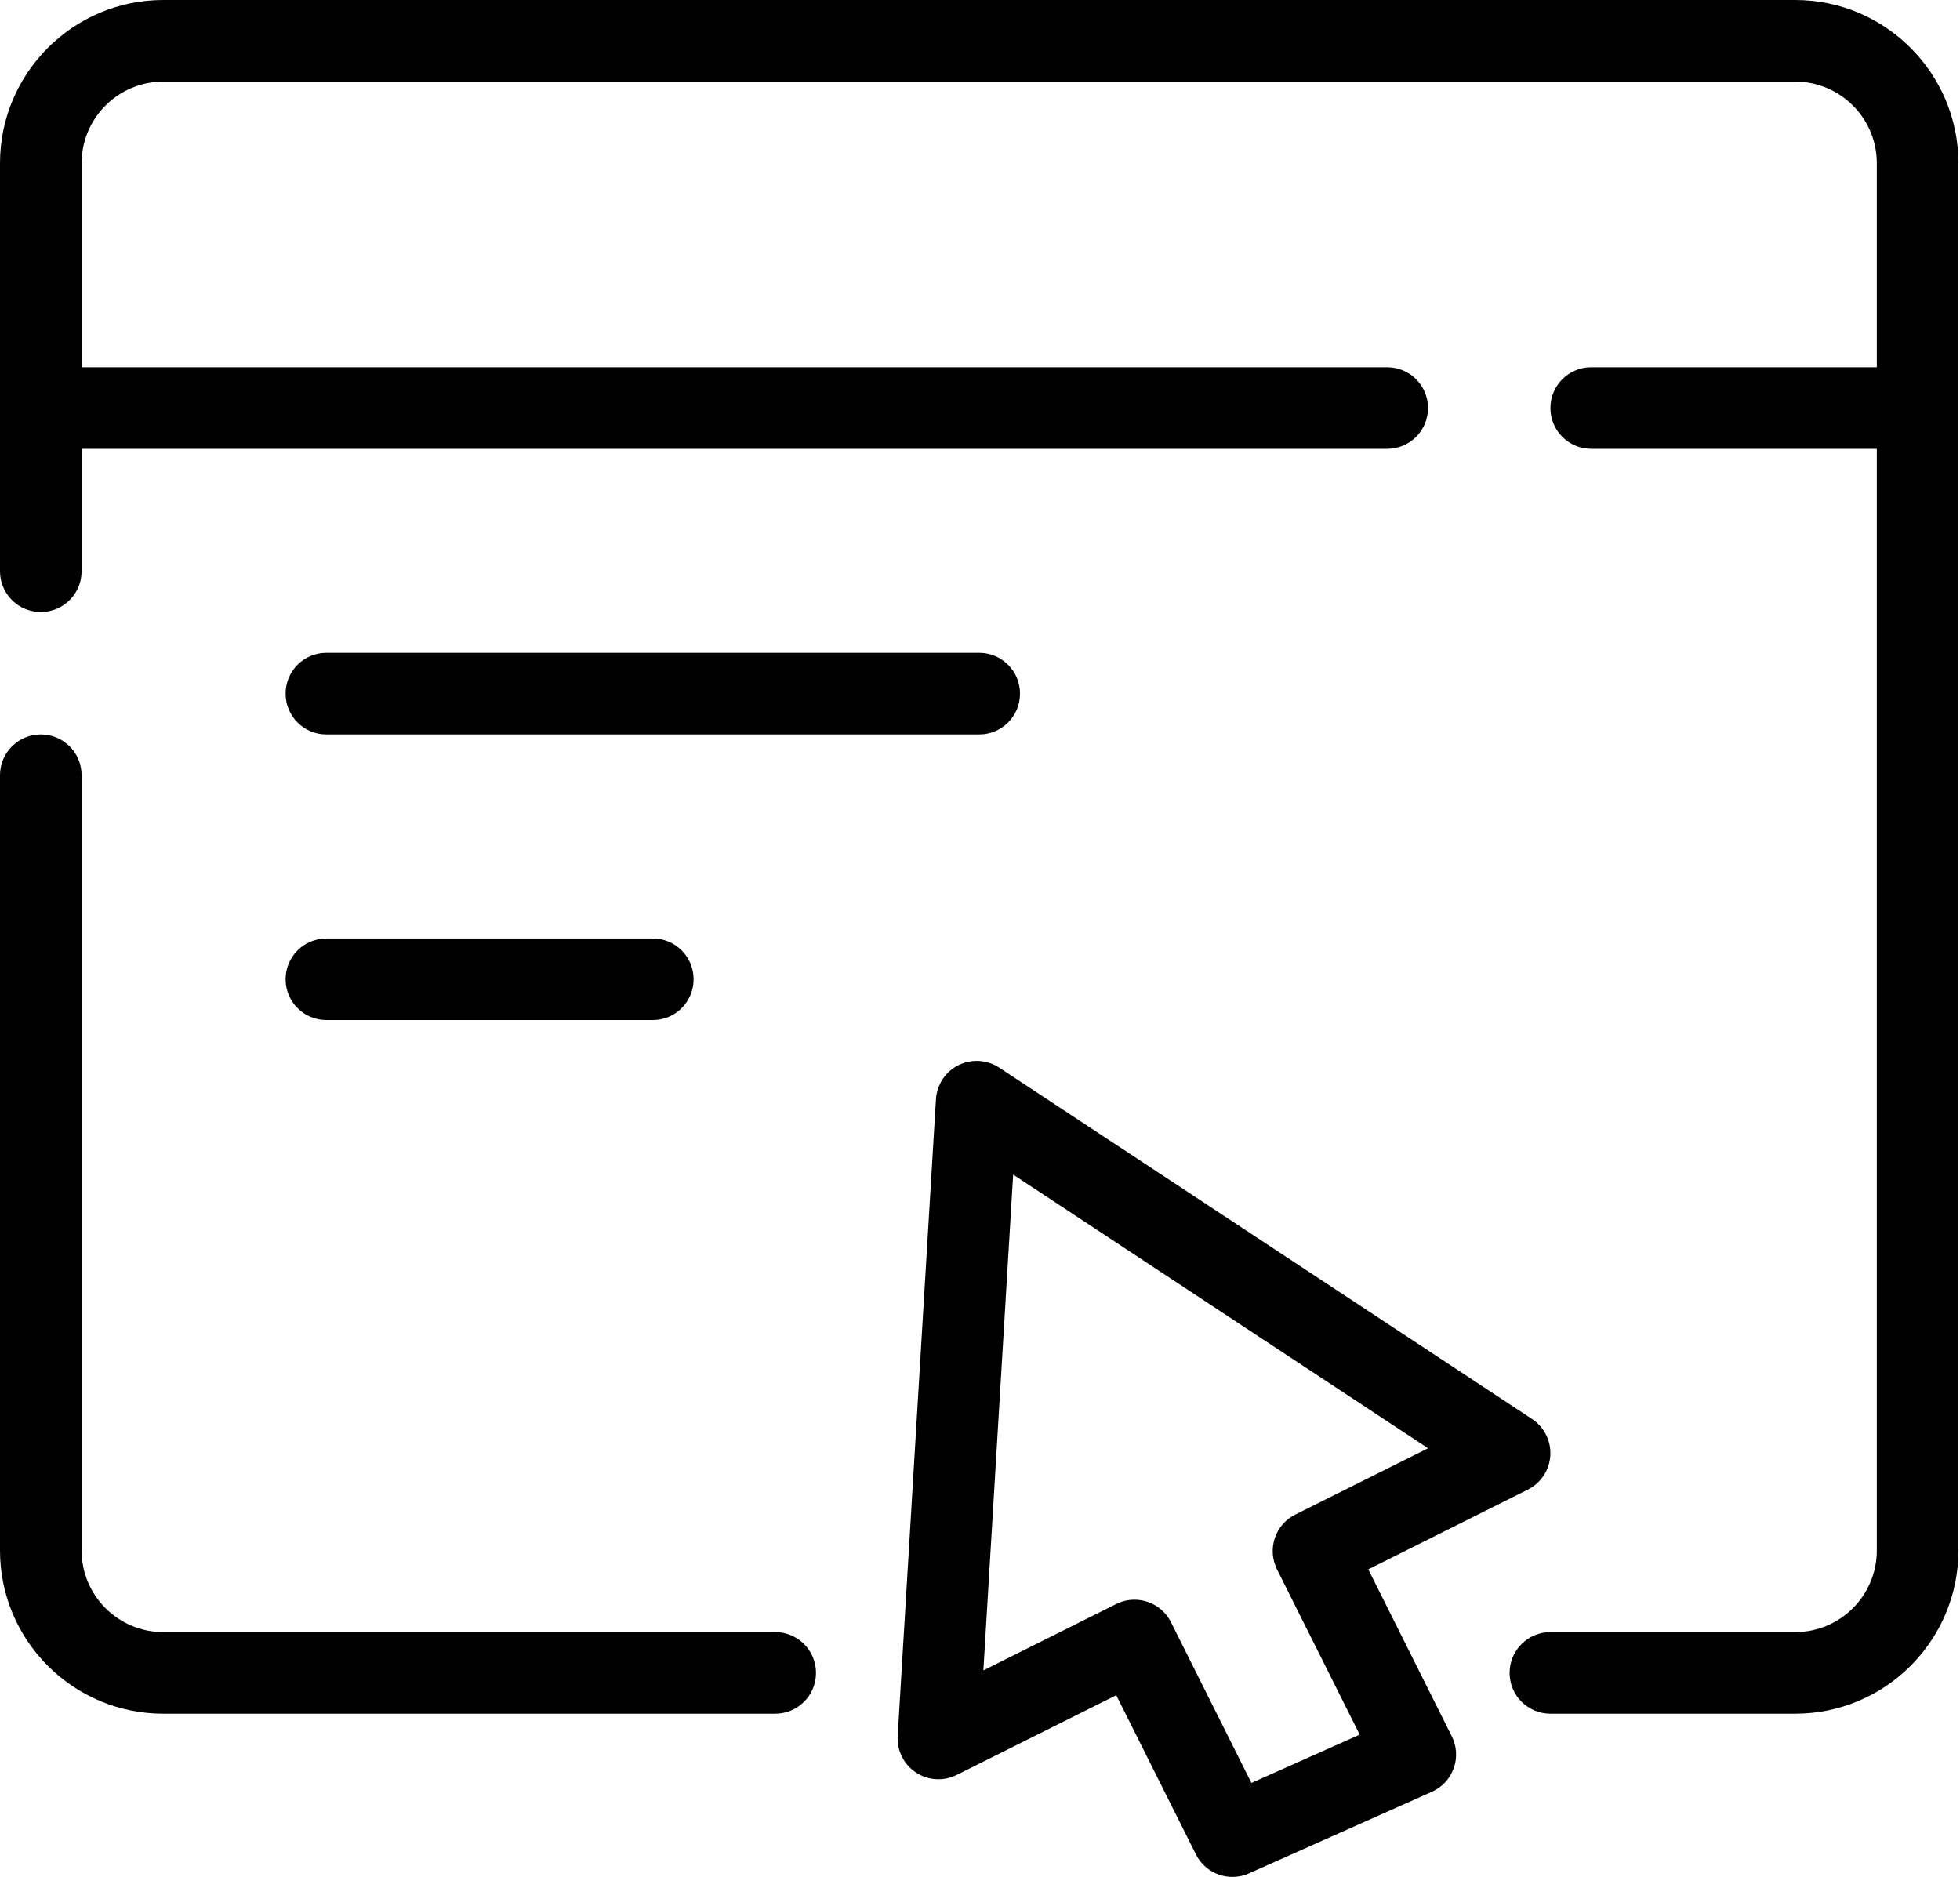
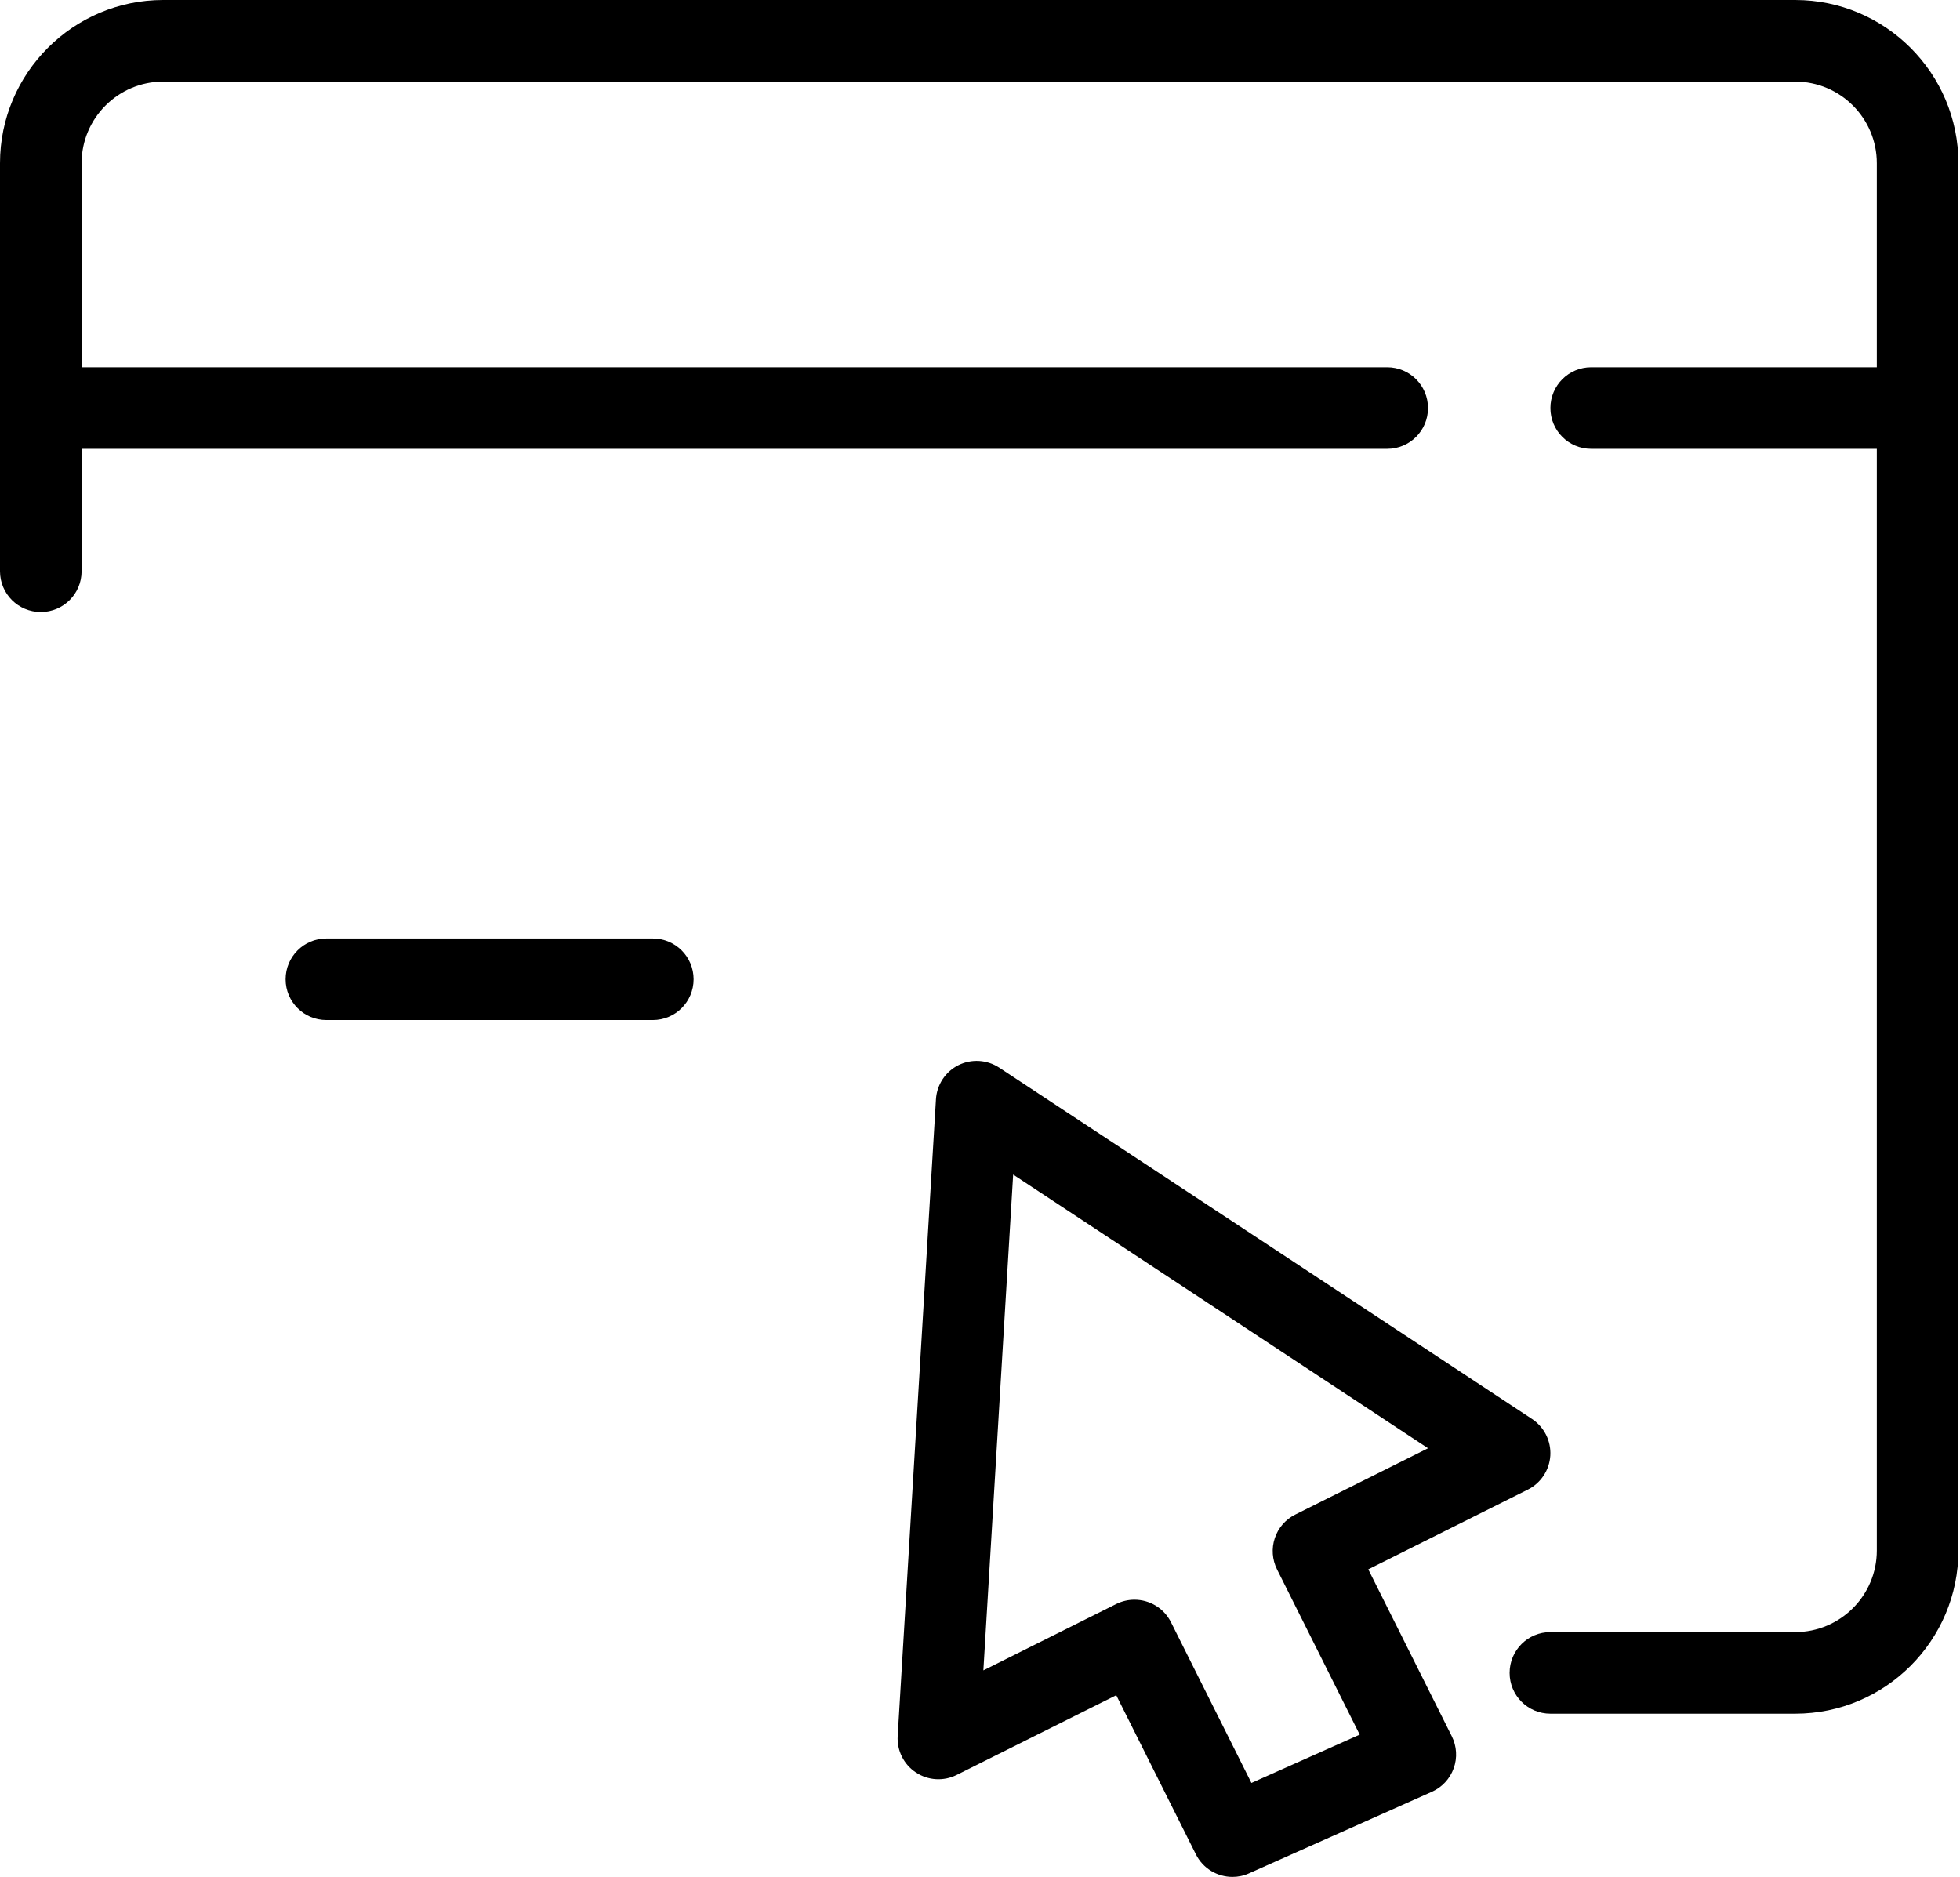
<svg xmlns="http://www.w3.org/2000/svg" viewBox="0 0 473 453" version="1.1">
  <g id="Page-1" stroke="none" stroke-width="1" fill="none" fill-rule="evenodd">
    <g id="contact-form" transform="translate(0, 0)" fill="currentColor" fill-rule="nonzero">
-       <path d="M78.769,177.231 L236.308,177.231 C241.753,177.231 246.154,172.83 246.154,167.385 C246.154,161.94 241.753,157.538 236.308,157.538 L78.769,157.538 C73.324,157.538 68.923,161.94 68.923,167.385 C68.923,172.83 73.324,177.231 78.769,177.231 Z" id="Path" />
      <path d="M78.769,246.154 L157.538,246.154 C162.983,246.154 167.385,241.753 167.385,236.308 C167.385,230.863 162.983,226.462 157.538,226.462 L78.769,226.462 C73.324,226.462 68.923,230.863 68.923,236.308 C68.923,241.753 73.324,246.154 78.769,246.154 Z" id="Path" />
      <path d="M330.201,378.703 L368.709,359.463 C371.85,357.888 373.918,354.757 374.134,351.242 C374.341,347.737 372.667,344.379 369.733,342.43 L241.122,257.625 C238.169,255.695 234.437,255.478 231.296,257.034 C228.155,258.609 226.087,261.74 225.871,265.255 L216.635,418.914 C216.428,422.42 218.092,425.777 221.036,427.717 C223.961,429.666 227.712,429.883 230.863,428.318 L269.381,409.078 L288.601,447.478 C290.324,450.924 293.799,452.923 297.423,452.923 C298.762,452.923 300.121,452.657 301.42,452.066 L345.561,432.374 C348.012,431.281 349.913,429.233 350.818,426.703 C351.724,424.172 351.557,421.386 350.356,418.983 L330.201,378.703 Z M302.001,430.247 L282.594,391.473 C280.862,388.017 277.396,386.028 273.772,386.028 C272.295,386.028 270.789,386.363 269.381,387.062 L237.312,403.082 L244.5,283.441 L344.625,349.479 L312.576,365.489 C310.242,366.651 308.46,368.699 307.643,371.18 C306.816,373.662 307.013,376.359 308.175,378.703 L328.133,418.59 L302.001,430.247 Z" id="Shape" />
      <path d="M433.231,0 L39.385,0 C17.664,0 0,17.664 0,39.385 L0,137.846 C0,143.291 4.401,147.692 9.846,147.692 C15.291,147.692 19.692,143.291 19.692,137.846 L19.692,108.308 L334.769,108.308 C340.214,108.308 344.615,103.906 344.615,98.462 C344.615,93.017 340.214,88.615 334.769,88.615 L19.692,88.615 L19.692,39.385 C19.692,28.524 28.524,19.692 39.385,19.692 L433.231,19.692 C444.091,19.692 452.923,28.524 452.923,39.385 L452.923,88.615 L384,88.615 C378.555,88.615 374.154,93.017 374.154,98.462 C374.154,103.906 378.555,108.308 384,108.308 L452.923,108.308 L452.923,374.154 C452.923,385.014 444.091,393.846 433.231,393.846 L374.154,393.846 C368.709,393.846 364.308,398.247 364.308,403.692 C364.308,409.137 368.709,413.538 374.154,413.538 L433.231,413.538 C454.951,413.538 472.615,395.874 472.615,374.154 L472.615,39.385 C472.615,17.664 454.951,0 433.231,0 Z" id="Path" />
-       <path d="M187.077,393.846 L39.385,393.846 C28.524,393.846 19.692,385.014 19.692,374.154 L19.692,187.077 C19.692,181.632 15.291,177.231 9.846,177.231 C4.401,177.231 0,181.632 0,187.077 L0,374.154 C0,395.874 17.664,413.538 39.385,413.538 L187.077,413.538 C192.522,413.538 196.923,409.137 196.923,403.692 C196.923,398.247 192.522,393.846 187.077,393.846 Z" id="Path" />
    </g>
  </g>
</svg>